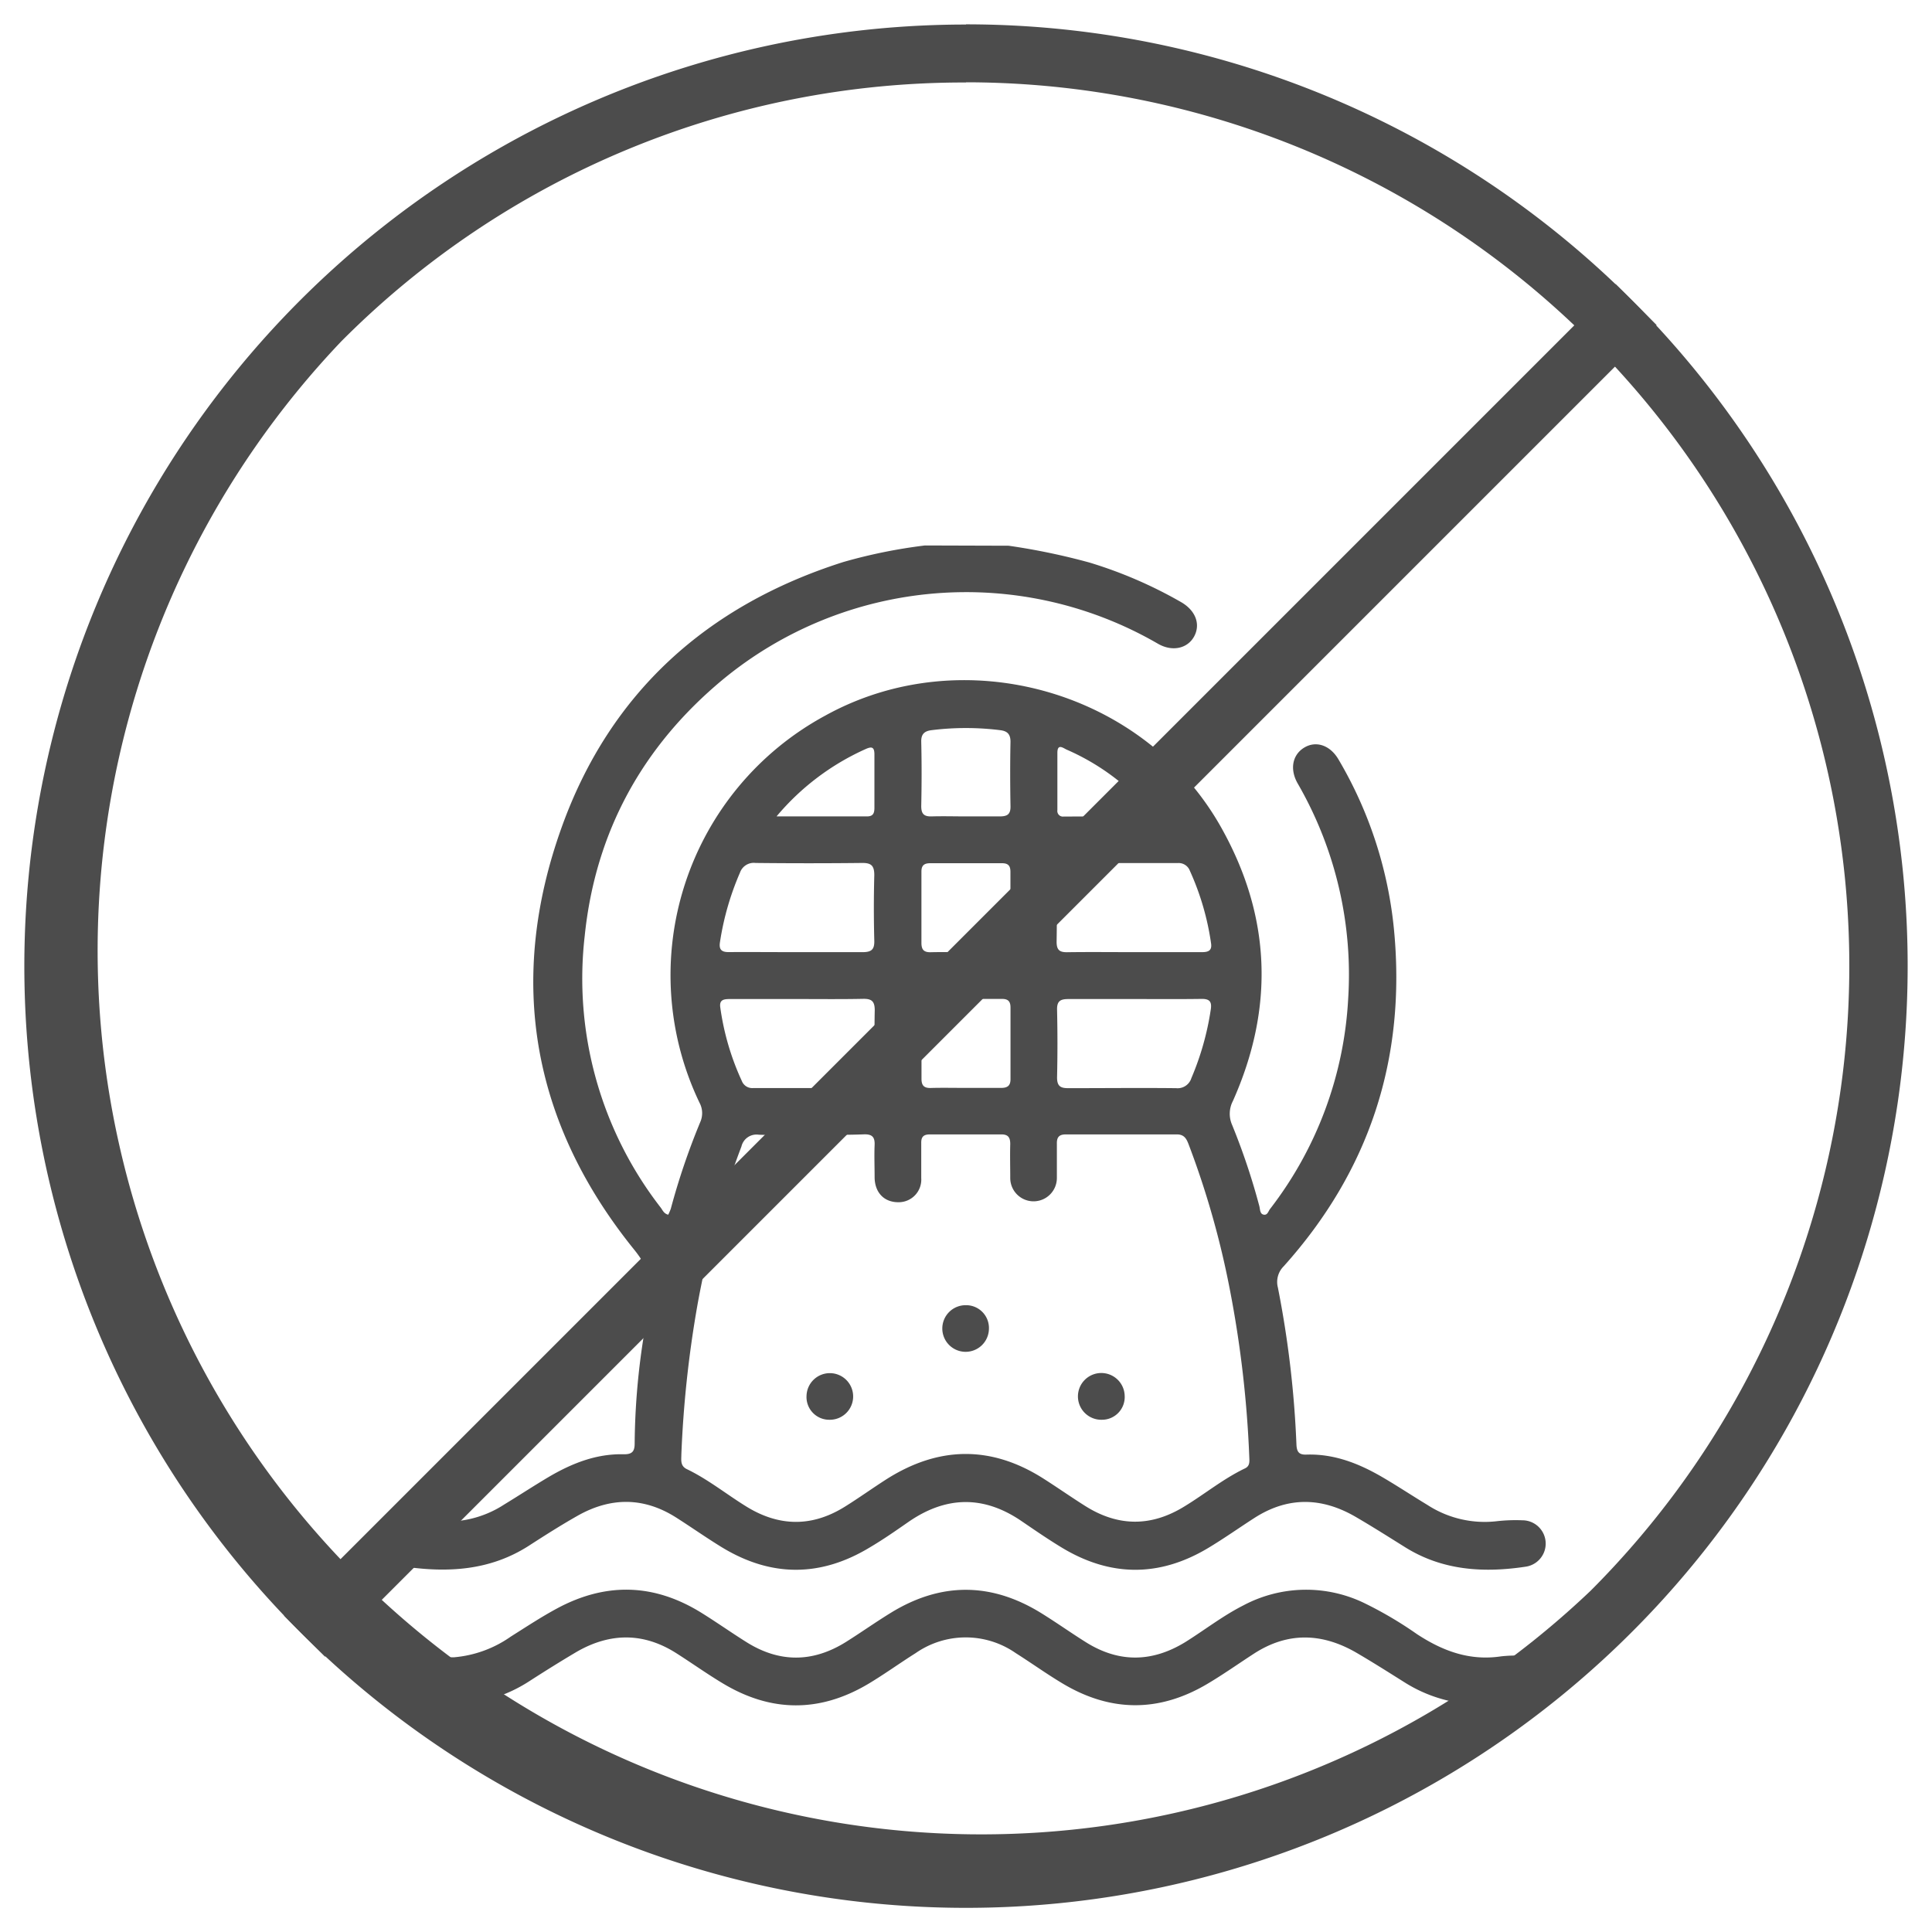
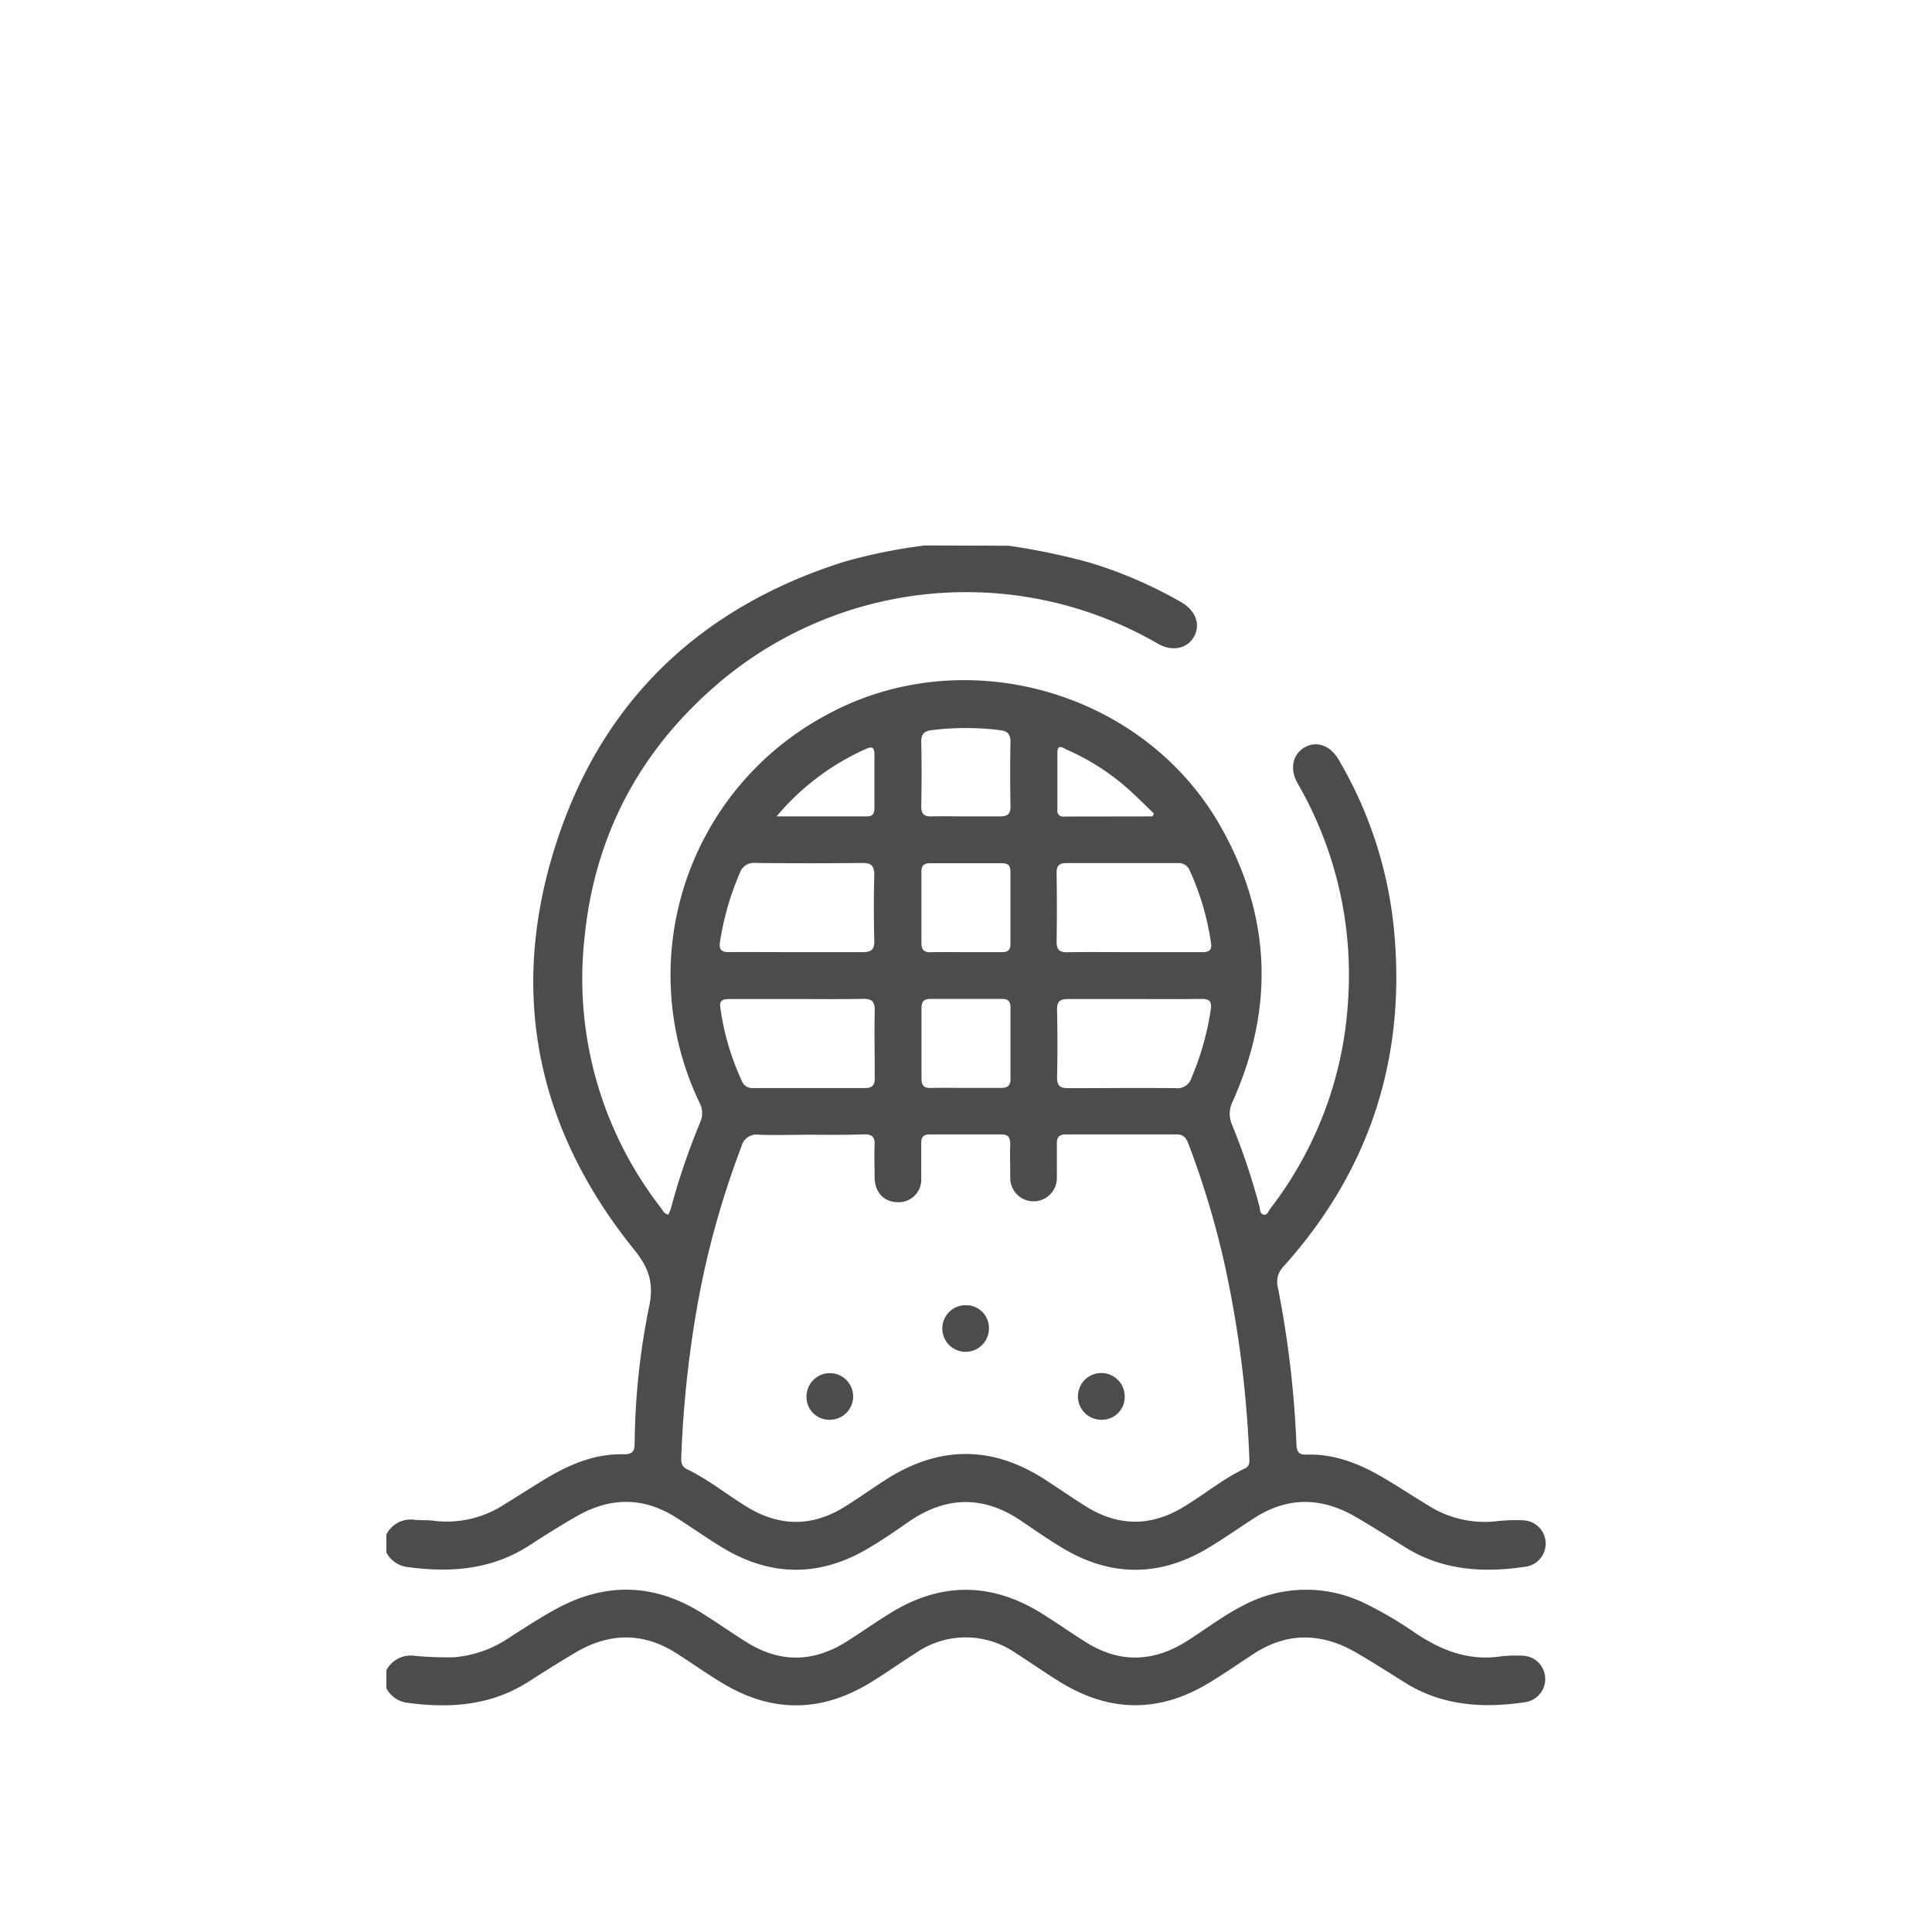
<svg xmlns="http://www.w3.org/2000/svg" id="Capa_1" data-name="Capa 1" viewBox="0 0 300 300">
  <defs>
    <style>.cls-1{fill:#4c4c4c;}.cls-2{fill:none;stroke:#4c4c4c;stroke-miterlimit:10;stroke-width:9px;}</style>
  </defs>
-   <path class="cls-1" d="M150,12.78A137.22,137.22,0,0,1,247,247,137.22,137.22,0,0,1,53,53a136.32,136.32,0,0,1,97-40.19m0-9A146.22,146.22,0,1,0,296.22,150,146.21,146.21,0,0,0,150,3.78Z" />
-   <line class="cls-2" x1="254.05" y1="47.29" x2="47.28" y2="254.06" />
  <path class="cls-1" d="M156.62,84.74a102.88,102.88,0,0,1,12.51,2.6,68.23,68.23,0,0,1,14.31,6.18c2.21,1.29,3,3.4,2,5.28s-3.38,2.47-5.65,1.15a59.37,59.37,0,0,0-67.55,5.57c-12.47,10.35-19.77,23.65-21.44,39.75a58,58,0,0,0,11.79,42.24c.3.4.49.94,1.17,1.11a8.26,8.26,0,0,0,.4-.92,108.09,108.09,0,0,1,4.57-13.45,3.42,3.42,0,0,0-.1-3,45.82,45.82,0,0,1,19.46-60.1c21.39-11.87,49.57-4,61.54,17.35,7.75,13.8,8.27,28,1.81,42.47a4.28,4.28,0,0,0-.13,3.68,103.62,103.62,0,0,1,4.24,12.64c.13.47.06,1.2.67,1.32s.72-.54,1-.89a58.46,58.46,0,0,0,12.12-32.56,59.3,59.3,0,0,0-7.84-33.51c-1.26-2.21-.81-4.44,1-5.55s4-.43,5.32,1.79a64.16,64.16,0,0,1,8.64,26.48c1.9,19.9-3.75,37.35-17.12,52.25a3.43,3.43,0,0,0-.91,3.31,158.3,158.3,0,0,1,2.88,24.36c.05,1.08.33,1.62,1.52,1.58,4.37-.15,8.26,1.41,11.94,3.57,2.32,1.36,4.57,2.85,6.87,4.24a16.33,16.33,0,0,0,10.89,2.52,26.17,26.17,0,0,1,3.86-.13,3.62,3.62,0,0,1,.54,7.2c-6.59,1-13,.6-18.81-3.06-2.53-1.58-5.05-3.18-7.63-4.68-5.27-3.06-10.54-3.16-15.74.2-2.41,1.55-4.75,3.21-7.21,4.68-7.53,4.49-15.1,4.45-22.6-.06-2.15-1.3-4.23-2.73-6.31-4.15-5.85-4-11.67-3.92-17.49.07-2,1.39-4,2.79-6.16,4.06-7.63,4.59-15.29,4.56-22.89-.07-2.4-1.47-4.7-3.09-7.07-4.6-5.08-3.24-10.26-3.2-15.43-.24C87,236.89,84.48,238.5,82,240.1c-5.88,3.72-12.3,4.14-19,3.19a4.29,4.29,0,0,1-3-2.21v-2.81A4.22,4.22,0,0,1,64.41,236c1,.1,2,0,3,.15a16.31,16.31,0,0,0,10.88-2.53c2.35-1.43,4.65-2.94,7-4.33,3.58-2.09,7.37-3.59,11.62-3.47,1.22,0,1.63-.42,1.64-1.63a110.72,110.72,0,0,1,2.27-21.42c.7-3.46,0-5.76-2.23-8.58-16-19.73-19.92-41.94-11.37-65.74,7.49-20.87,22.55-34.44,43.7-41.17a81.92,81.92,0,0,1,12.7-2.58ZM125.73,176.2c-2.63,0-5.27.09-7.9,0a2.4,2.4,0,0,0-2.7,1.83,137,137,0,0,0-6.87,24.83,172.52,172.52,0,0,0-2.46,23c0,.85-.2,1.76.86,2.27,3.28,1.58,6.12,3.88,9.21,5.79,5.12,3.17,10.26,3.22,15.38,0,2.13-1.33,4.18-2.8,6.3-4.16,8.09-5.18,16.24-5.38,24.42-.2,2.22,1.41,4.38,2.93,6.61,4.33,5.11,3.2,10.24,3.19,15.38,0,3.15-1.92,6-4.27,9.36-5.88.63-.3.71-.81.68-1.46a171.86,171.86,0,0,0-3.06-26.46,135.18,135.18,0,0,0-6.32-22.26c-.34-.9-.66-1.69-1.9-1.68-5.74,0-11.48,0-17.22,0-1.1,0-1.42.49-1.39,1.5,0,1.76,0,3.51,0,5.27a3.62,3.62,0,1,1-7.24,0c0-1.76-.05-3.52,0-5.27,0-1-.3-1.51-1.4-1.5-3.68,0-7.37,0-11.06,0-1,0-1.38.37-1.36,1.35,0,1.81,0,3.63,0,5.44a3.51,3.51,0,0,1-3.57,3.74c-2.17,0-3.62-1.46-3.67-3.81,0-1.7-.07-3.4,0-5.09.05-1.21-.38-1.67-1.62-1.64C131.35,176.25,128.54,176.21,125.73,176.2Zm-2-28.35c3.4,0,6.8,0,10.19,0,1.35,0,1.88-.36,1.84-1.78-.09-3.4-.09-6.79,0-10.19,0-1.48-.49-1.9-1.92-1.88q-8.25.09-16.51,0a2.27,2.27,0,0,0-2.43,1.51,43.34,43.34,0,0,0-3.1,10.76c-.19,1.16.22,1.59,1.39,1.57C116.74,147.82,120.25,147.85,123.76,147.85Zm52.35,0c3.52,0,7,0,10.54,0,1,0,1.61-.23,1.43-1.39a41.32,41.32,0,0,0-3.29-11.25,1.85,1.85,0,0,0-1.91-1.19c-5.74,0-11.48,0-17.22,0-1.11,0-1.57.35-1.56,1.52.05,3.57.06,7.14,0,10.71,0,1.25.45,1.63,1.65,1.61C169.2,147.81,172.66,147.85,176.11,147.85ZM124,155.13c-3.56,0-7.12,0-10.69,0-1,0-1.64.15-1.46,1.34a40.38,40.38,0,0,0,3.34,11.38,1.73,1.73,0,0,0,1.78,1.1c5.79,0,11.57,0,17.35,0,1.16,0,1.52-.46,1.51-1.57,0-3.5-.08-7,0-10.51,0-1.44-.52-1.8-1.85-1.77C130.61,155.17,127.28,155.13,124,155.13Zm52.3,0c-3.46,0-6.91,0-10.36,0-1.23,0-1.83.26-1.8,1.65q.12,5.27,0,10.53c0,1.38.56,1.67,1.79,1.66,5.56,0,11.13-.06,16.69,0A2.24,2.24,0,0,0,185,167.4,43.43,43.43,0,0,0,188,156.81c.2-1.21-.12-1.72-1.42-1.7C183.16,155.16,179.7,155.13,176.25,155.13Zm-26.31-7.28c1.87,0,3.75,0,5.62,0,.87,0,1.29-.33,1.29-1.23,0-3.75,0-7.5,0-11.25,0-1-.41-1.34-1.37-1.33q-5.53,0-11.07,0c-.95,0-1.39.33-1.38,1.33q0,5.52,0,11.06c0,1.07.42,1.46,1.46,1.43C146.31,147.82,148.12,147.85,149.94,147.85Zm0,21.08c1.82,0,3.63,0,5.45,0,1,0,1.49-.33,1.47-1.42q0-5.53,0-11.06c0-1-.41-1.35-1.37-1.34-3.69,0-7.38,0-11.07,0-1.11,0-1.39.51-1.38,1.51q0,5.44,0,10.89c0,1.07.41,1.46,1.46,1.43C146.3,168.89,148.12,168.93,149.93,168.93Zm0-42.16c1.75,0,3.51,0,5.26,0,1.17,0,1.69-.33,1.66-1.59-.06-3.33-.07-6.66,0-10,0-1.23-.54-1.67-1.61-1.8a43,43,0,0,0-10.64,0c-1.07.13-1.64.57-1.61,1.8.08,3.33.07,6.66,0,10,0,1.26.48,1.63,1.66,1.59C146.43,126.72,148.19,126.77,149.94,126.77Zm-29.35,0h14c1,0,1.14-.58,1.14-1.38,0-2.74,0-5.49,0-8.24,0-1.2-.45-1.25-1.38-.83A38.66,38.66,0,0,0,120.59,126.76Zm58.31,0,.25-.43c-1.33-1.27-2.63-2.59-4-3.81a35.93,35.93,0,0,0-9.55-6.12c-.54-.24-1.44-1-1.46.44,0,3,0,6,0,8.94a.87.87,0,0,0,1,1Z" />
  <path class="cls-1" d="M60,259.35a4.27,4.27,0,0,1,4.41-2.23,54.43,54.43,0,0,0,6.12.22,17.94,17.94,0,0,0,8.8-3.22c2.38-1.5,4.73-3.05,7.2-4.38,7.55-4.05,15-3.87,22.33.66,2.39,1.48,4.69,3.11,7.07,4.6,5.11,3.2,10.26,3.17,15.37,0,2.38-1.49,4.67-3.12,7.07-4.59,7.72-4.73,15.48-4.72,23.19,0,2.39,1.47,4.69,3.11,7.07,4.6,5.11,3.2,10.24,3.13,15.38,0,3-1.87,5.85-4.1,9.05-5.72A20.73,20.73,0,0,1,212,249a60.16,60.16,0,0,1,8,4.73c4,2.63,8.2,4.2,13.07,3.47a20.83,20.83,0,0,1,3.16-.11,3.63,3.63,0,0,1,.68,7.21c-6.58,1-13,.6-18.8-3.06-2.53-1.59-5.05-3.19-7.63-4.69-5.27-3-10.54-3.15-15.74.21-2.41,1.56-4.75,3.22-7.21,4.68-7.53,4.49-15.1,4.45-22.6-.07-2.45-1.47-4.79-3.15-7.21-4.68a13.6,13.6,0,0,0-15.53,0c-2.48,1.56-4.85,3.28-7.36,4.78-7.53,4.48-15.1,4.44-22.6-.08-2.45-1.47-4.79-3.14-7.21-4.68-5.09-3.24-10.26-3.2-15.43-.24C87,258,84.48,259.58,82,261.18c-5.88,3.72-12.3,4.14-19,3.19a4.29,4.29,0,0,1-3-2.21Z" />
-   <path class="cls-1" d="M194.55,110.49a3.62,3.62,0,1,1,3.63-3.66A3.53,3.53,0,0,1,194.55,110.49Z" />
  <path class="cls-1" d="M153.56,206.37a3.62,3.62,0,1,1-3.59-3.7A3.54,3.54,0,0,1,153.56,206.37Z" />
  <path class="cls-1" d="M125.24,216.69a3.62,3.62,0,1,1,3.52,3.77A3.53,3.53,0,0,1,125.24,216.69Z" />
  <path class="cls-1" d="M171.07,220.46a3.63,3.63,0,1,1,3.57-3.72A3.53,3.53,0,0,1,171.07,220.46Z" />
</svg>